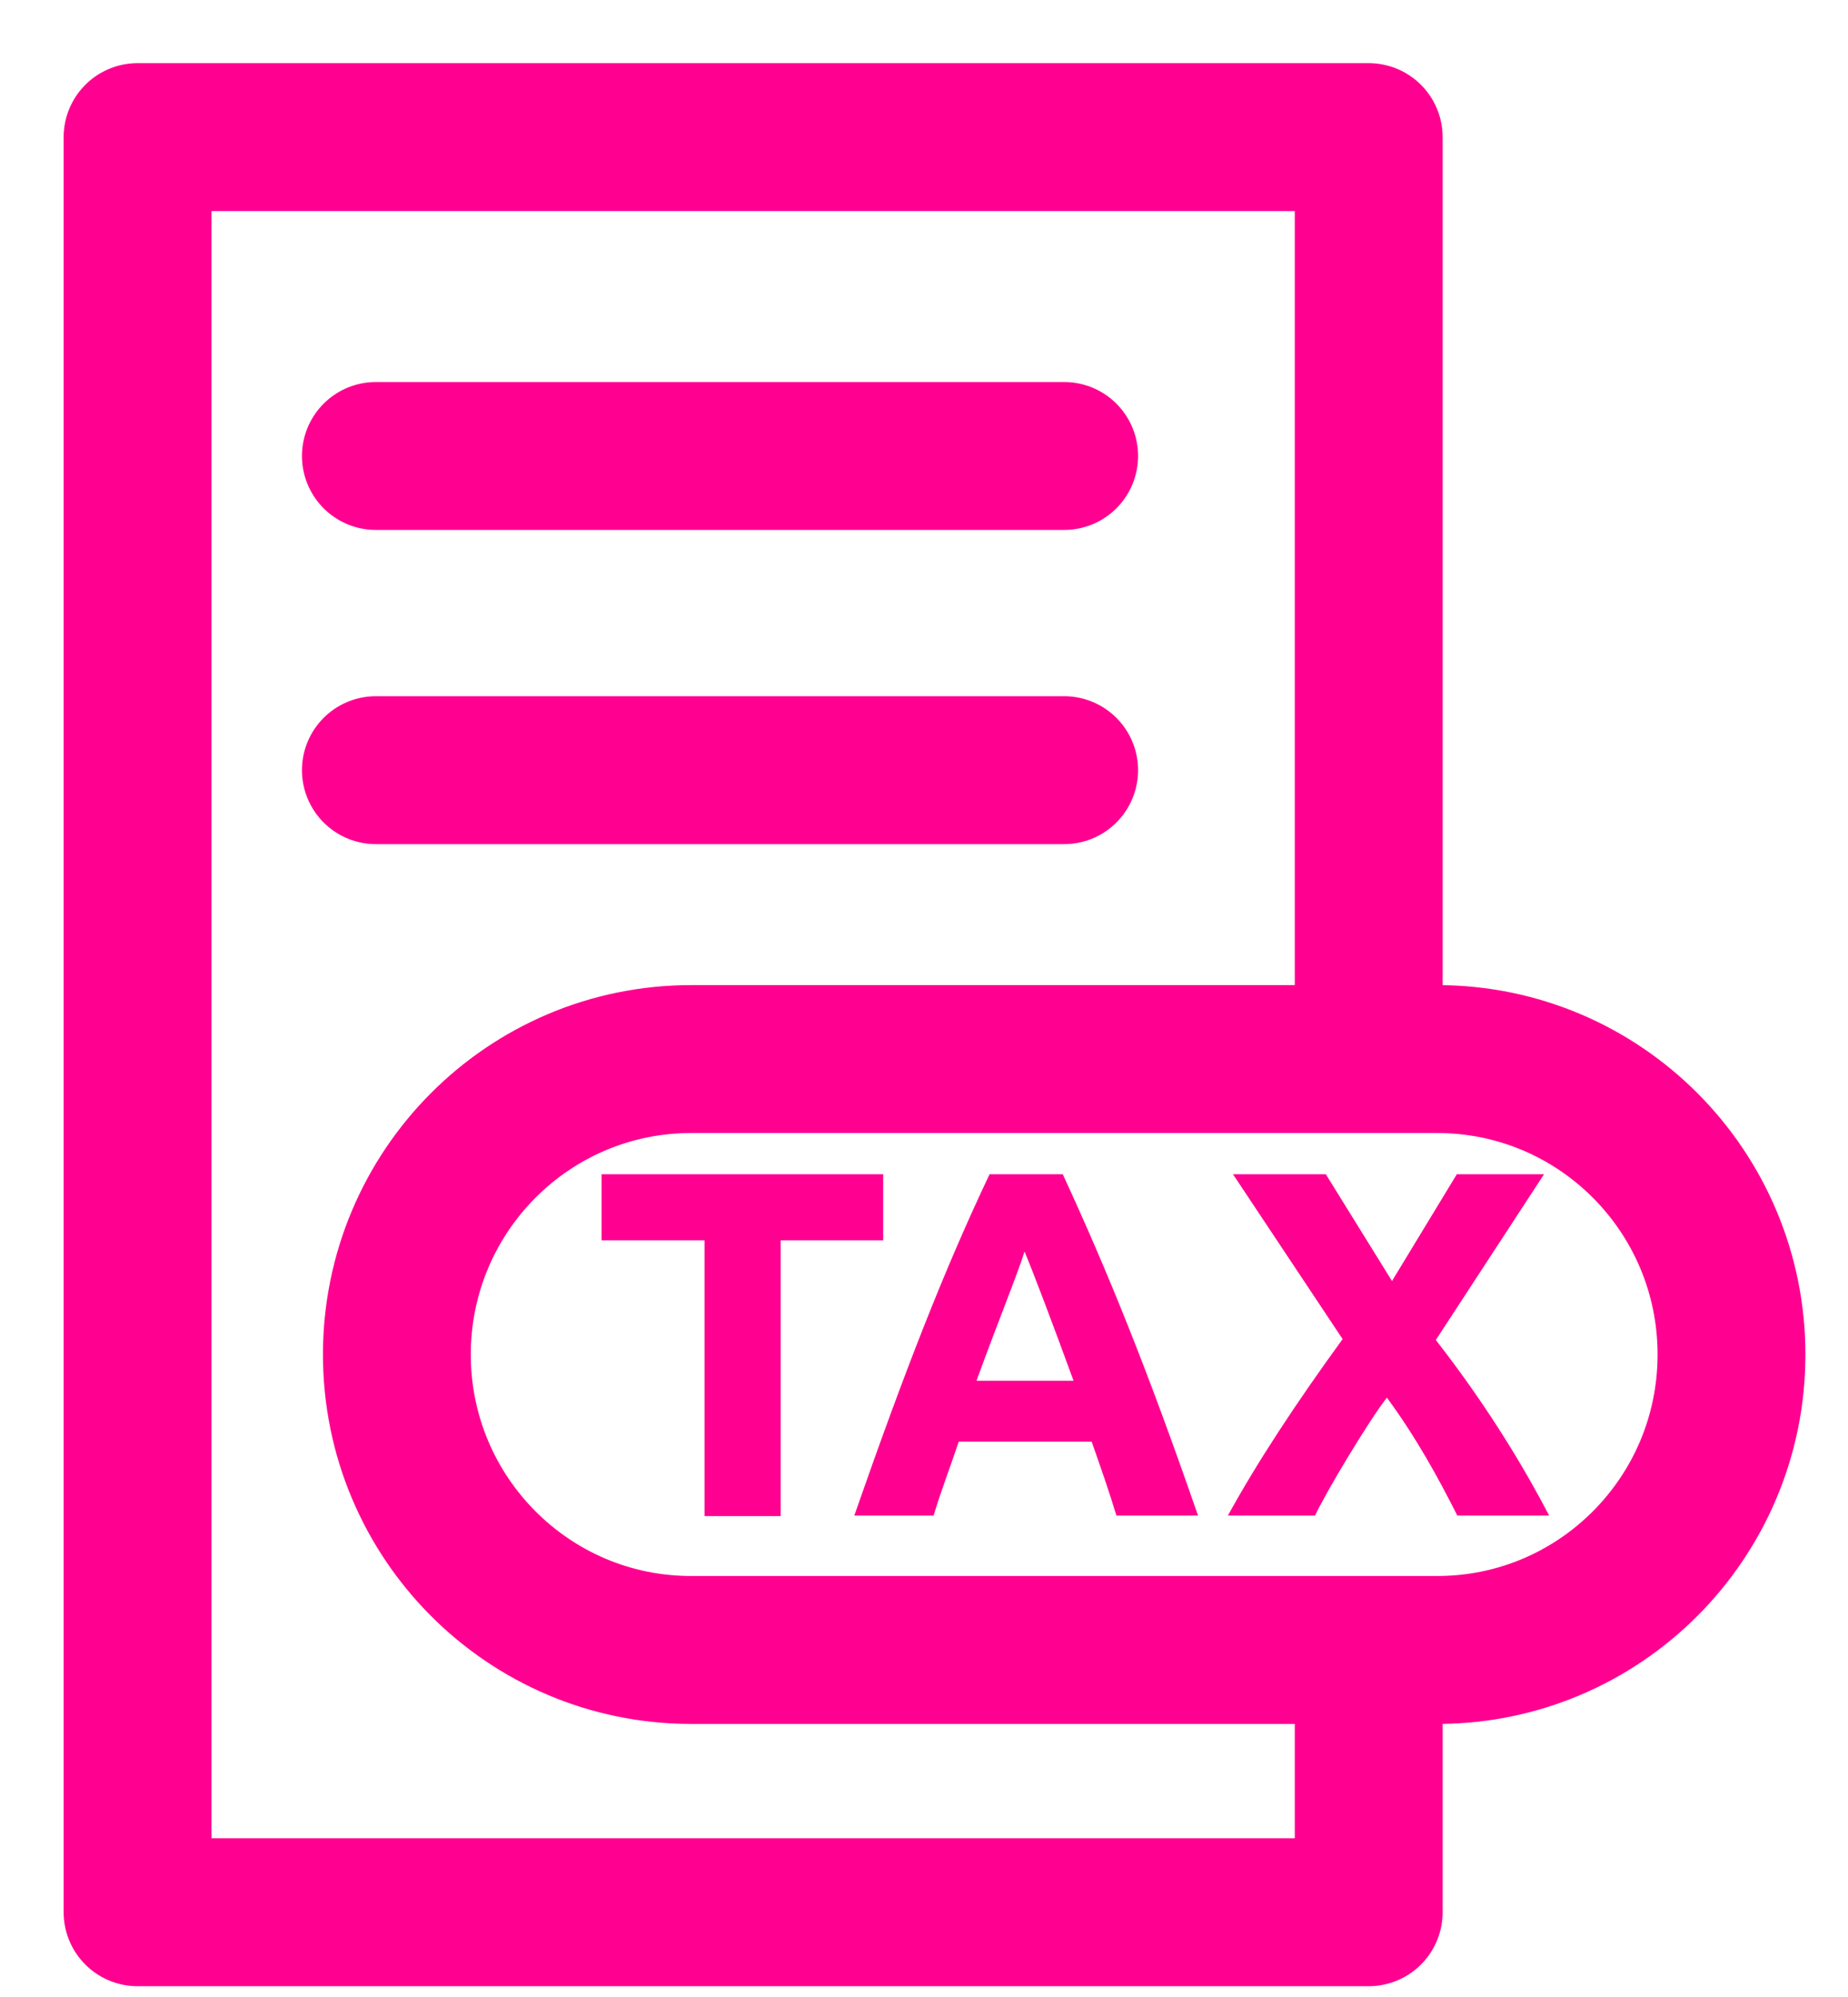
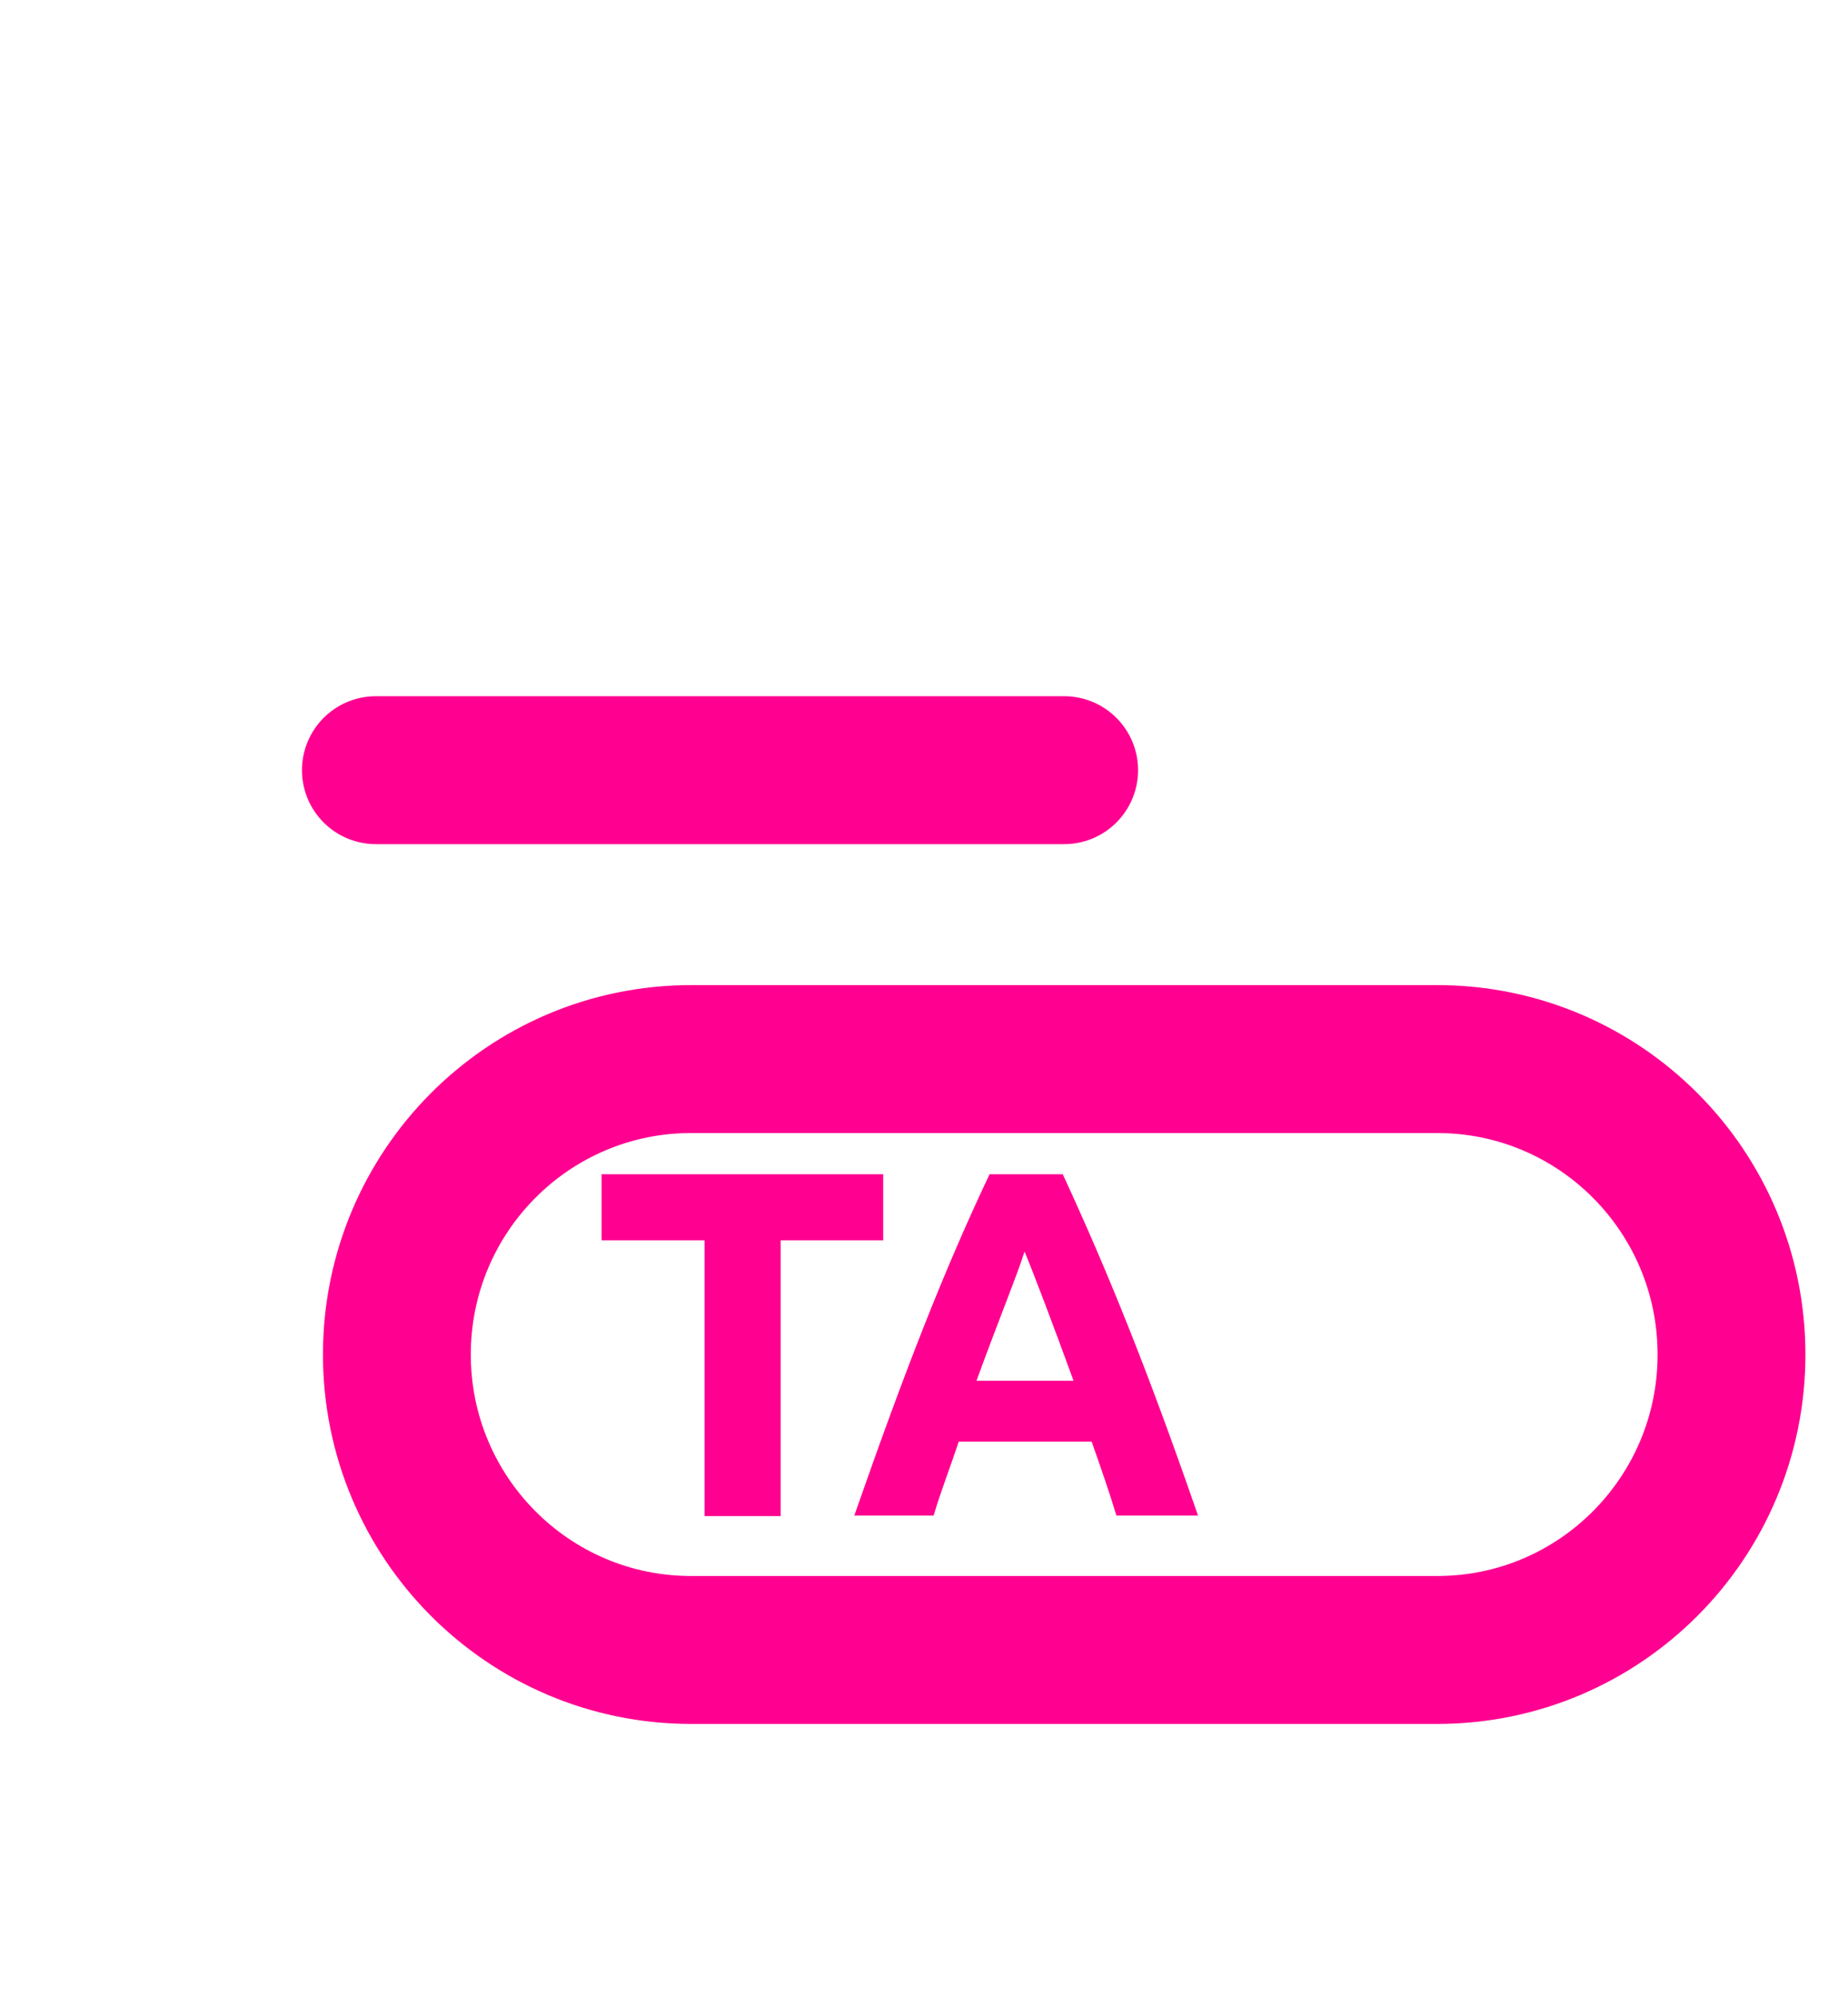
<svg xmlns="http://www.w3.org/2000/svg" width="25" height="27" viewBox="0 0 25 27" fill="none">
  <path d="M19.443 14.319H9.349C7.151 14.319 5.369 16.107 5.369 18.314C5.369 20.52 7.151 22.308 9.349 22.308H19.443C21.642 22.308 23.424 20.52 23.424 18.314C23.424 16.107 21.642 14.319 19.443 14.319Z" stroke="#FF0090" stroke-width="2" stroke-linecap="round" stroke-linejoin="round" />
-   <path d="M18.516 22.555V25.854H1.861V1.854H18.516V13.825" stroke="#FF0090" stroke-width="2" stroke-linecap="round" stroke-linejoin="round" />
-   <path d="M5.085 6.165H14.396" stroke="#FF0090" stroke-width="2" stroke-linecap="round" stroke-linejoin="round" />
  <path d="M5.085 10.413H14.396" stroke="#FF0090" stroke-width="2" stroke-linecap="round" stroke-linejoin="round" />
  <path d="M11.948 15.876V16.769H10.561V20.498H9.532V16.769H8.138V15.876H11.948Z" fill="#FF0090" />
  <path d="M15.103 20.491C15.008 20.175 14.888 19.833 14.768 19.491H12.97C12.857 19.833 12.725 20.169 12.63 20.491H11.557C12.251 18.503 12.775 17.168 13.387 15.876H14.377C14.977 17.174 15.519 18.503 16.207 20.491H15.097H15.103ZM13.21 18.668H14.523C14.232 17.87 13.974 17.193 13.86 16.921C13.778 17.193 13.501 17.87 13.21 18.668Z" fill="#FF0090" />
-   <path d="M19.715 20.491C19.456 19.979 19.166 19.447 18.762 18.896C18.516 19.212 17.948 20.156 17.79 20.491H16.611C17.008 19.77 17.519 18.991 18.163 18.105L16.68 15.876H17.936L18.831 17.32L19.708 15.876H20.888L19.424 18.117C20.175 19.08 20.667 19.934 20.957 20.491H19.715Z" fill="#FF0090" />
</svg>